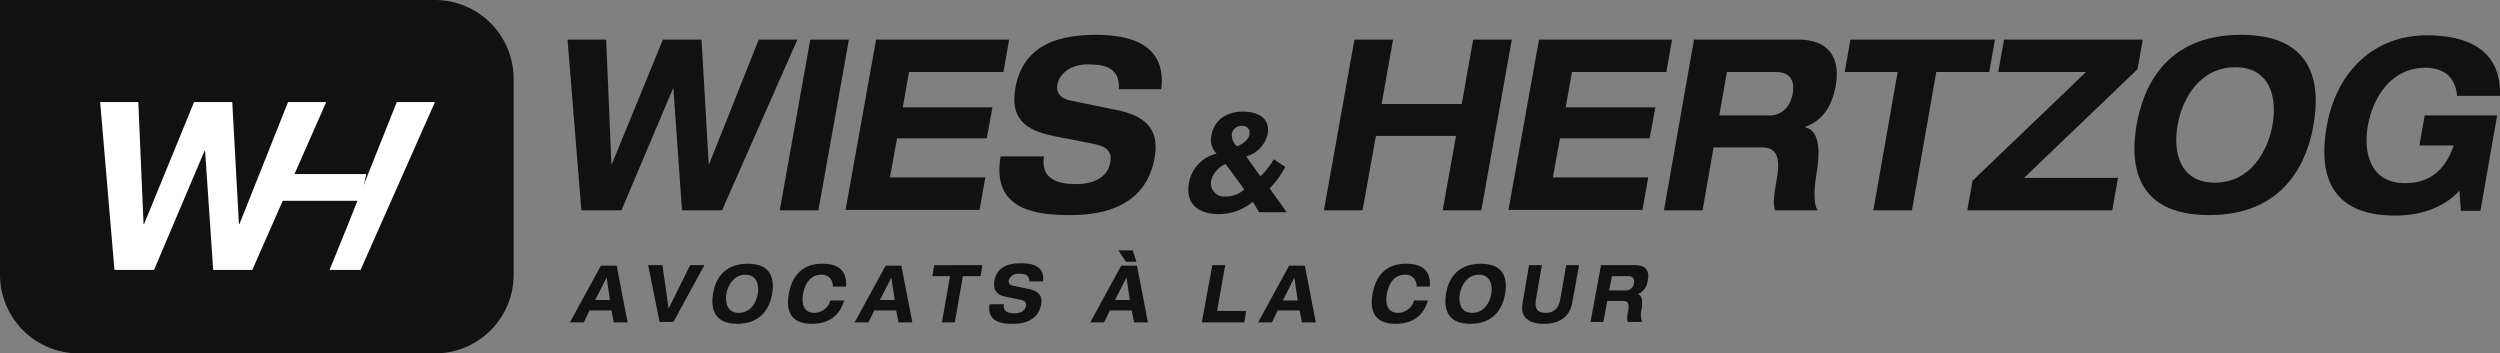
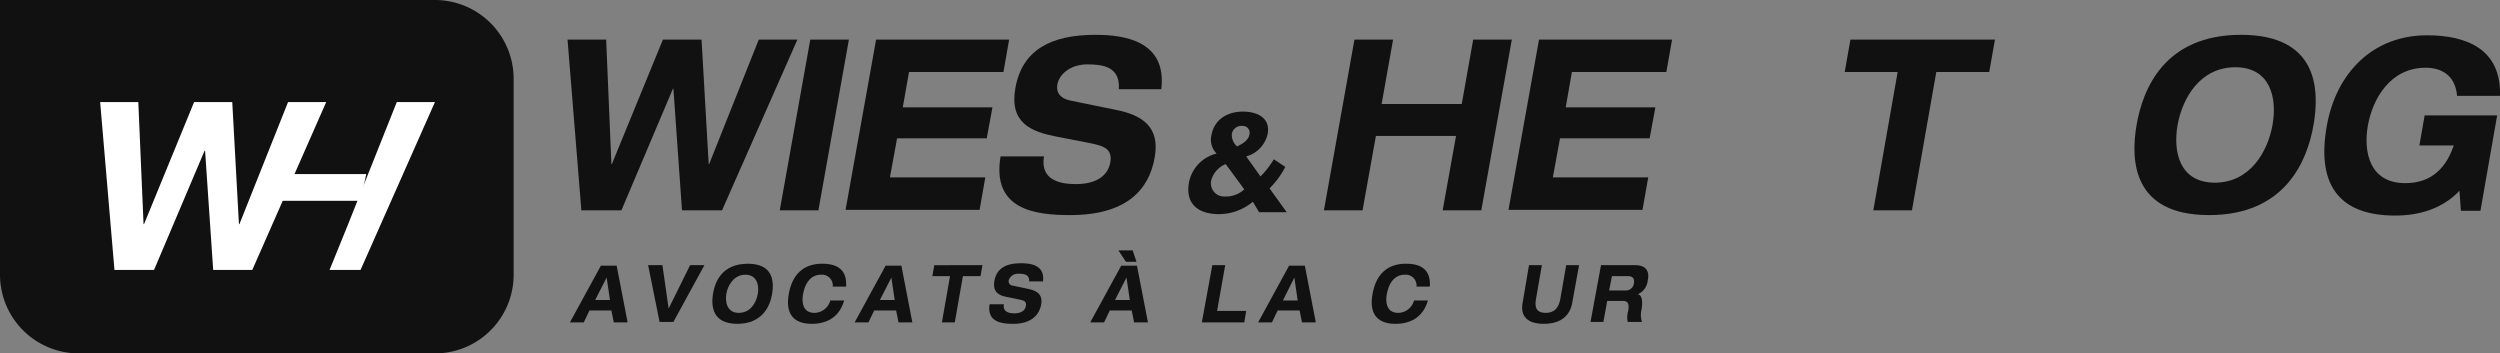
<svg xmlns="http://www.w3.org/2000/svg" id="logo" data-name="logo" viewBox="0 0 524.2 74.1">
  <rect x="0" y="0" width="524.2" height="74.1" fill="#808080" stroke="none" />
  <defs>
    <style>.cls-1{fill:#101110;}.cls-2{fill:#fff;}</style>
  </defs>
  <title>Plan de travail 1</title>
  <path class="cls-1" d="M91.2,74.1H16.5A16.52,16.52,0,0,1,0,57.6V0H91.2a16.52,16.52,0,0,1,16.5,16.5V57.7A16.5,16.5,0,0,1,91.2,74.1Z" />
  <path class="cls-2" d="M21,21.4h8L30.1,47h.1L40.7,21.4h8L50.1,47h.1L60.4,21.4h8L52.9,56.6H44.7L43,31.6h-.1l-10.6,25H24Z" />
  <path class="cls-2" d="M73,47,83.2,21.4h8L75.6,56.6H69.1Z" />
  <path class="cls-2" d="M75.6,42.1H59.1l1.2-5.6H76.8Z" />
  <path class="cls-1" d="M284,8.3h8.1l-2.4,13.5h16.8l2.4-13.5H317l-6.4,35.8h-8.1l2.8-15.6H288.5l-2.8,15.6h-8.1Z" />
  <path class="cls-1" d="M322.7,8.3h27.9l-1.2,6.8H329.6l-1.3,7.4h18.8L345.9,29H327.1l-1.5,8.2h20L344.4,44H316.3Z" />
-   <path class="cls-1" d="M355.2,8.3H377c8.3,0,8.6,6.1,7.9,9.7-.8,4.4-2.7,7.2-6.4,8.6v.1c3.4.7,3,6.1,2.4,9.6-.3,1.8-.9,6,.2,7.8h-8.9c-.5-1.7-.2-3.1.4-6.9.9-5-.7-6.3-3.2-6.3H359.3L357,44.1h-8.1Zm5.3,15.9h10.7c1.8,0,4.1-1.2,4.7-4.6.6-3.6-1.5-4.5-3.5-4.5H362.1Z" />
  <path class="cls-1" d="M397.9,15.1H386.8L388,8.3h30.3l-1.2,6.8H406l-5.1,29h-8.1Z" />
-   <path class="cls-1" d="M413.6,37.9l23.8-22.8H419l1.2-6.8h29.1l-1.1,6.2L424.4,37.3h19.7l-1.2,6.8H412.5Z" />
  <path class="cls-1" d="M469.9,7.3c16.1,0,16.5,11.4,15.2,18.9s-5.9,18.9-21.9,18.9S446.7,33.7,448,26.2,453.8,7.3,469.9,7.3Zm-5.5,31c7.4,0,11.1-6.5,12.1-12.1s-.4-12.1-7.8-12.1-11.1,6.5-12.1,12.1S457,38.3,464.4,38.3Z" />
  <path class="cls-1" d="M508.4,24.2h15.2l-3.5,20H516l-.3-4.2c-3.5,3.7-8.3,5.2-13.5,5.2-10.9,0-16.7-5.6-14.3-18.9,2-11.1,9.7-18.9,21-18.9,8.3,0,15.6,2.9,15.3,12.7h-9c-.4-4.6-3.6-5.9-6.6-5.9-7.4,0-11.1,6.5-12.1,12.1s.4,12.1,7.8,12.1c4.4,0,8.2-2,10.2-7.9h-7.2Z" />
  <path class="cls-1" d="M119,8.3h8.1l1.1,26.1h.1L139,8.3h8.1l1.5,26.1h.1L159.1,8.3h8.1L151.4,44.1H143l-1.8-25.5h-.1L130.3,44.1h-8.4Z" />
  <path class="cls-1" d="M169.9,8.3H178l-6.4,35.8h-8.1Z" />
  <path class="cls-1" d="M183.7,8.3h27.9l-1.2,6.8H190.6l-1.3,7.4h18.8L206.9,29H188.1l-1.5,8.2h20L205.4,44H177.3Z" />
  <path class="cls-1" d="M234.6,18.7c.3-4.7-3.3-5.2-6.6-5.2s-5.8,1.8-6.3,4.2c-.3,1.9.8,3,2.8,3.4l9.8,2c5.2,1.1,9,3.5,7.8,10-1.2,6.7-5.9,12-17.7,12-7.3,0-16.5-1.1-14.6-12.3h9.1c-.8,4.9,3.2,5.8,6.7,5.8,3.8,0,6.6-1.4,7.2-4.5.5-2.8-1.2-3.5-4.3-4.1l-7.2-1.4c-5-1-9.7-2.8-8.4-10.1,1.4-8,7.4-11.2,16.8-11.2,6.1,0,15,1.3,13.8,11.4Z" />
  <path class="cls-1" d="M262.7,42.3a11.14,11.14,0,0,1-7.1,2.6c-4.2,0-7.1-2-6.3-6.6a7.73,7.73,0,0,1,5.8-6.1,4.11,4.11,0,0,1-1.1-3.8c.7-3.8,3.9-5,6.6-5,3.3,0,5.8,1.5,5.2,4.7a6.33,6.33,0,0,1-4.5,4.7l3,4.2a19.35,19.35,0,0,0,2.8-3.6l2.4,1.6a18,18,0,0,1-3.3,4.5l3.6,5H264ZM257,34.4a5.2,5.2,0,0,0-3,3.3,2.77,2.77,0,0,0,2.9,3.5,5.57,5.57,0,0,0,4-1.5Zm2.4-3.7c1-.5,2.4-1.2,2.6-2.6a1.43,1.43,0,0,0-1.5-1.7,2.07,2.07,0,0,0-2.2,1.6A3.12,3.12,0,0,0,259.4,30.7Z" />
  <path class="cls-1" d="M128.2,65.1h-4.6l-1.2,2.5h-2.9L126,55.7h3.3l2.3,11.9h-2.9Zm-1-6.9-2.4,4.7h3.1Z" />
  <path class="cls-1" d="M135.9,55.6h3l1.3,9.1,4.5-9.1h3l-6.5,11.9h-2.9Z" />
  <path class="cls-1" d="M156.8,55.3c5.4,0,5.5,3.8,5.1,6.3s-2,6.3-7.3,6.3-5.5-3.8-5.1-6.3S151.4,55.3,156.8,55.3Zm-1.9,10.3c2.5,0,3.7-2.2,4-4s-.2-4-2.6-4-3.7,2.2-4,4S152.5,65.6,154.9,65.6Z" />
  <path class="cls-1" d="M174.6,60.2a2.27,2.27,0,0,0-2.4-2.6c-2.6,0-3.5,2.4-3.8,4s-.2,4,2.4,4a3.51,3.51,0,0,0,3.3-2.6H177c-1,3.5-3.6,4.9-6.8,4.9-3.6,0-5.6-1.9-4.8-6.3s3.4-6.3,7-6.3c2.4,0,5.3.7,5,4.8h-2.8Z" />
  <path class="cls-1" d="M187.9,65.1h-4.6l-1.2,2.5h-2.9l6.5-11.9H189l2.3,11.9h-2.9Zm-1-6.9-2.4,4.7h3.1Z" />
  <path class="cls-1" d="M199.2,57.9h-3.7l.4-2.3H206l-.4,2.3h-3.7l-1.7,9.7h-2.7Z" />
  <path class="cls-1" d="M215.8,59.1c.1-1.6-1.1-1.7-2.2-1.7a2,2,0,0,0-2.1,1.4.94.94,0,0,0,.9,1.1l3.3.7c1.8.4,3,1.2,2.6,3.3s-2,4-5.9,4c-2.4,0-5.5-.4-4.9-4.1h3c-.3,1.6,1.1,1.9,2.2,1.9,1.3,0,2.2-.5,2.4-1.5s-.4-1.2-1.4-1.4l-2.4-.5c-1.7-.3-3.2-.9-2.8-3.4.5-2.7,2.5-3.7,5.6-3.7,2.1,0,5,.4,4.6,3.8h-2.9Z" />
  <path class="cls-1" d="M237.3,65.1h-4.6l-1.2,2.5h-2.9l6.5-11.9h3.3l2.3,11.9h-2.9Zm-1.1-6.9-2.4,4.7h3.1Zm-1.7-5.7h3l.8,2.4h-2.2Z" />
  <path class="cls-1" d="M254.2,55.6h2.7l-1.7,9.6h6.1l-.4,2.4H252Z" />
  <path class="cls-1" d="M272.5,65.1h-4.6l-1.2,2.5h-2.9l6.5-11.9h3.3l2.3,11.9H273Zm-1.1-6.9L269,63h3.1Z" />
  <path class="cls-1" d="M297,60.2a2.27,2.27,0,0,0-2.4-2.6c-2.6,0-3.5,2.4-3.8,4s-.2,4,2.4,4a3.51,3.51,0,0,0,3.3-2.6h2.9c-1,3.5-3.6,4.9-6.8,4.9-3.6,0-5.6-1.9-4.8-6.3s3.4-6.3,7-6.3c2.4,0,5.3.7,5,4.8H297Z" />
-   <path class="cls-1" d="M310.5,55.3c5.4,0,5.5,3.8,5.1,6.3s-2,6.3-7.3,6.3-5.5-3.8-5.1-6.3S305.1,55.3,310.5,55.3Zm-1.8,10.3c2.5,0,3.7-2.2,4-4s-.2-4-2.6-4-3.7,2.2-4,4S306.2,65.6,308.7,65.6Z" />
  <path class="cls-1" d="M320.6,55.6h2.7l-1.2,6.9c-.2,1.2-.5,3.1,2,3.1s2.9-2,3.1-3.1l1.2-6.9h2.7l-1.4,7.7c-.2,1.3-1,4.6-6,4.6s-4.7-3.3-4.4-4.6Z" />
  <path class="cls-1" d="M335.7,55.6h7.2c2.8,0,2.9,2,2.6,3.2a3.49,3.49,0,0,1-2.1,2.9h0c1.1.2,1,2,.8,3.2a4.61,4.61,0,0,0,.1,2.6h-3a4.6,4.6,0,0,1,.1-2.3c.3-1.7-.2-2.1-1.1-2.1H337l-.8,4.4h-2.7Zm1.7,5.3H341a1.66,1.66,0,0,0,1.6-1.5c.2-1.2-.5-1.5-1.2-1.5H338Z" />
</svg>